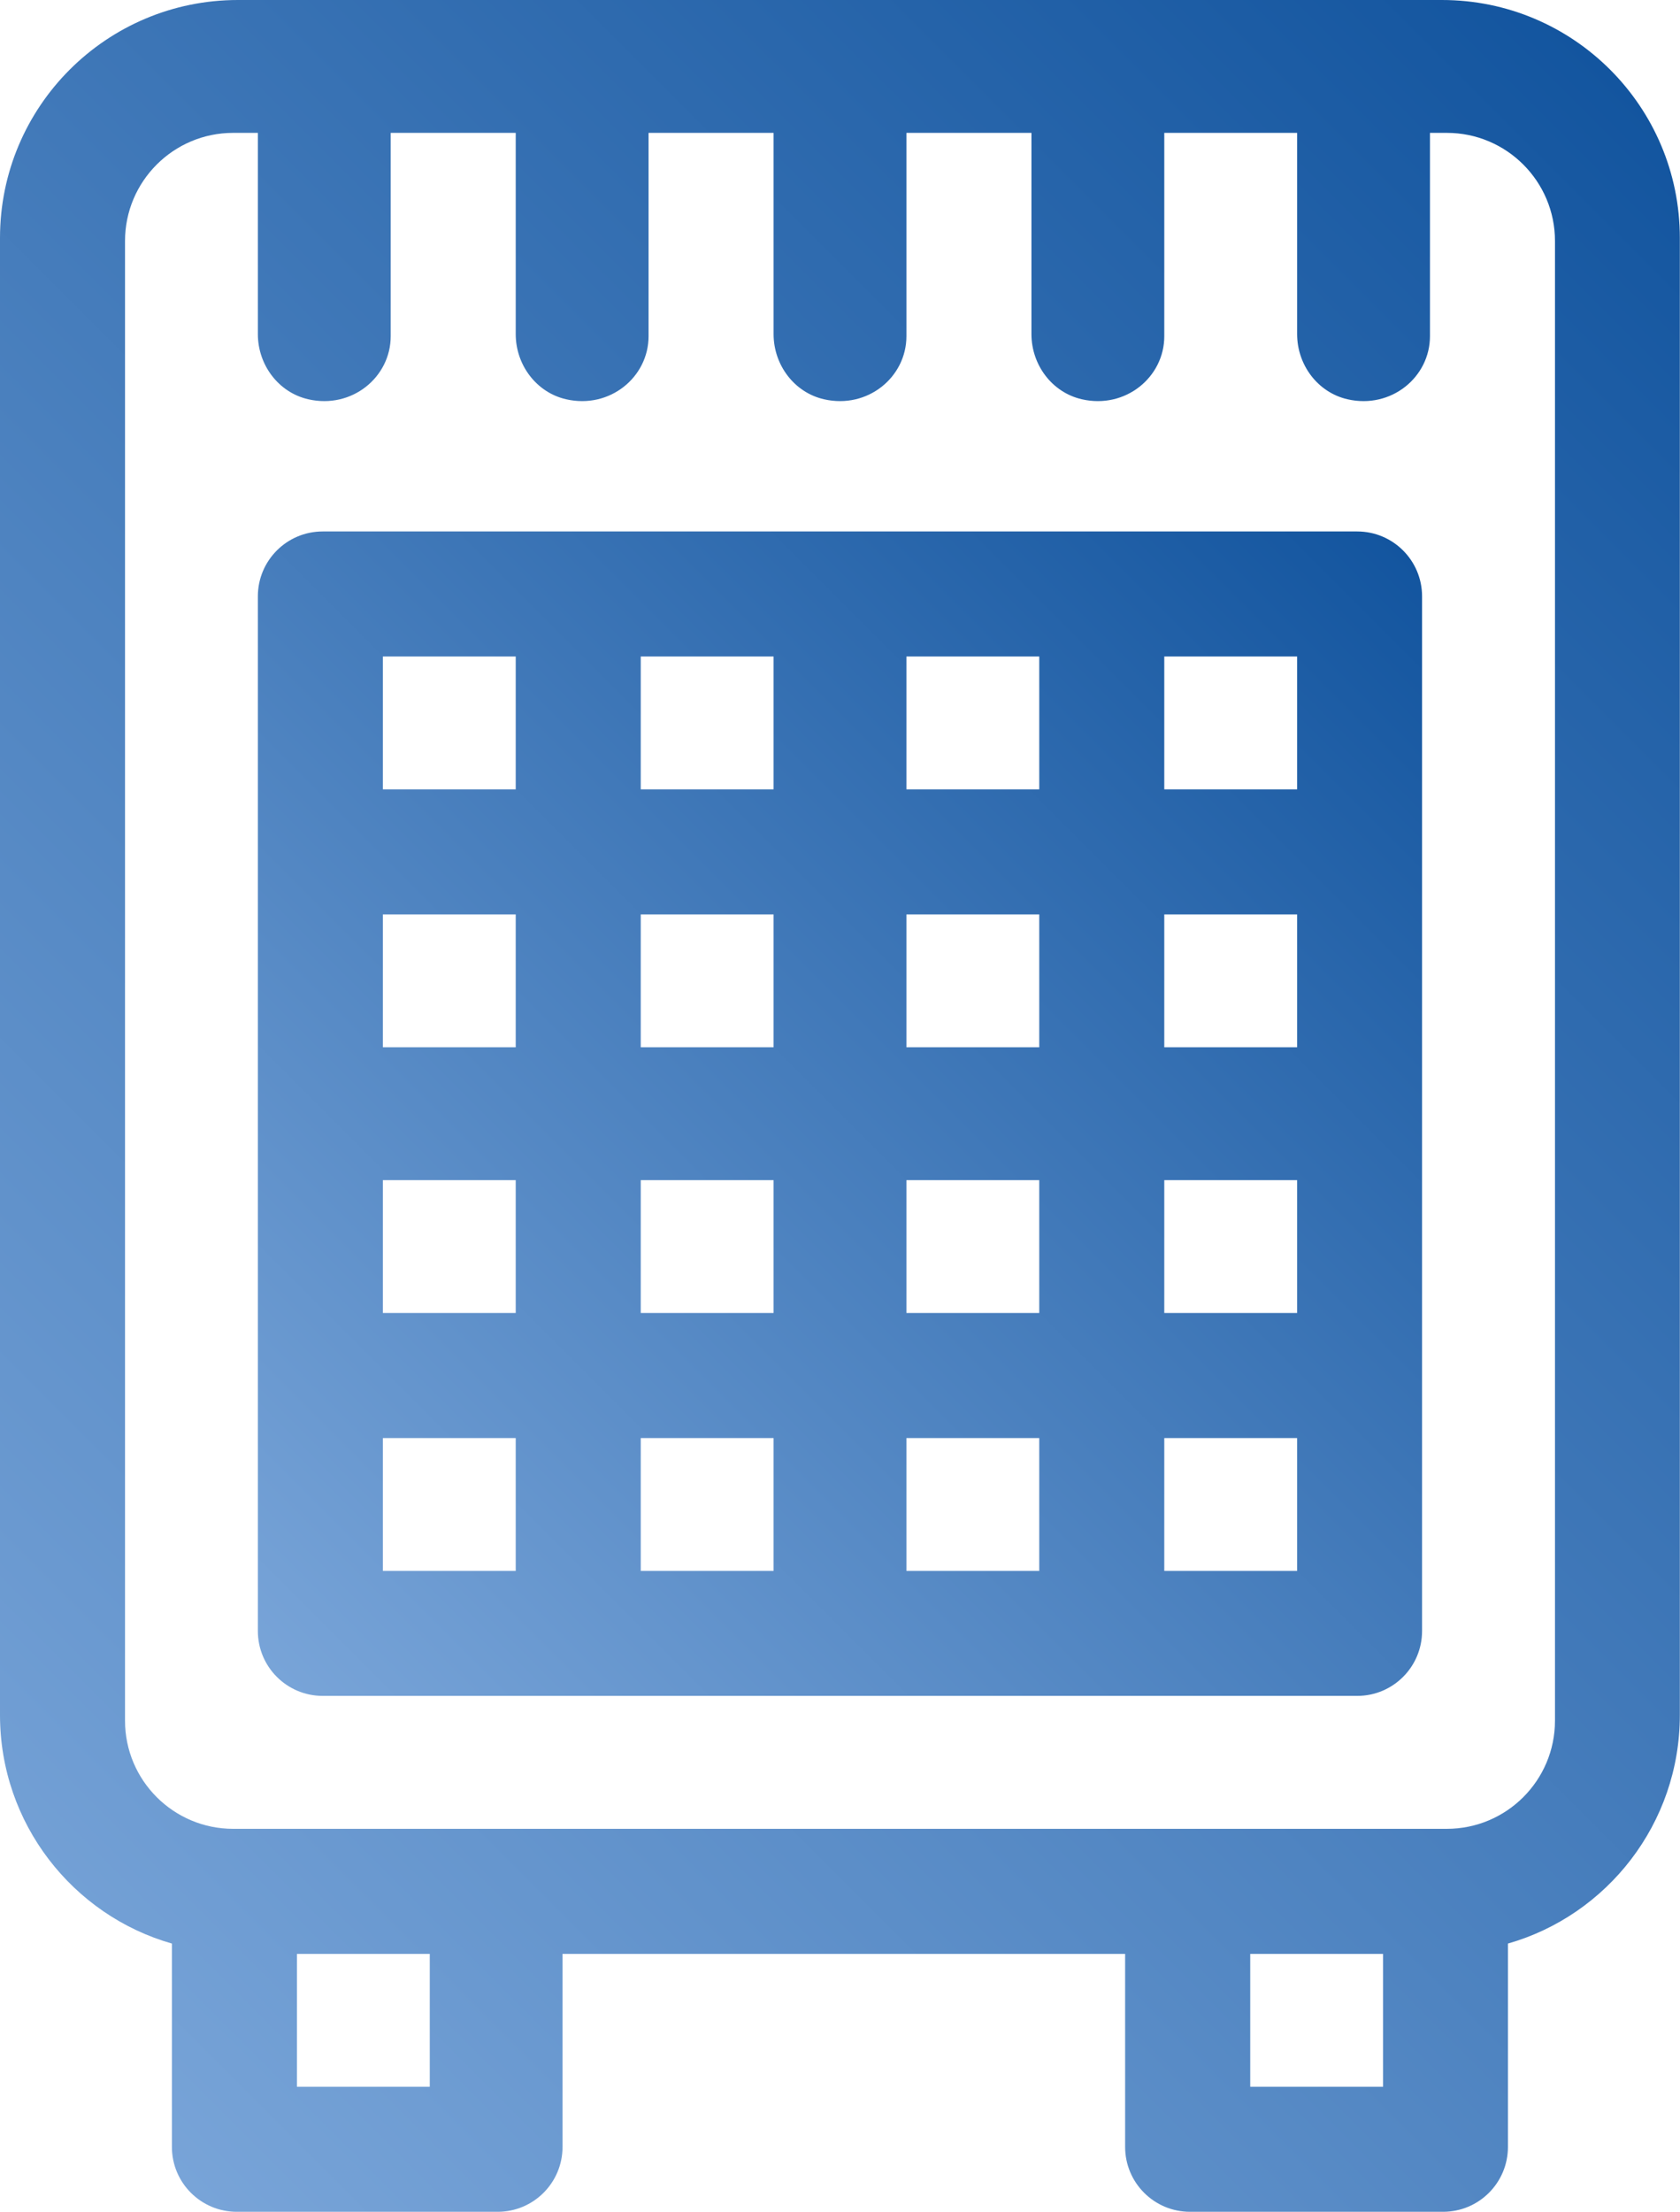
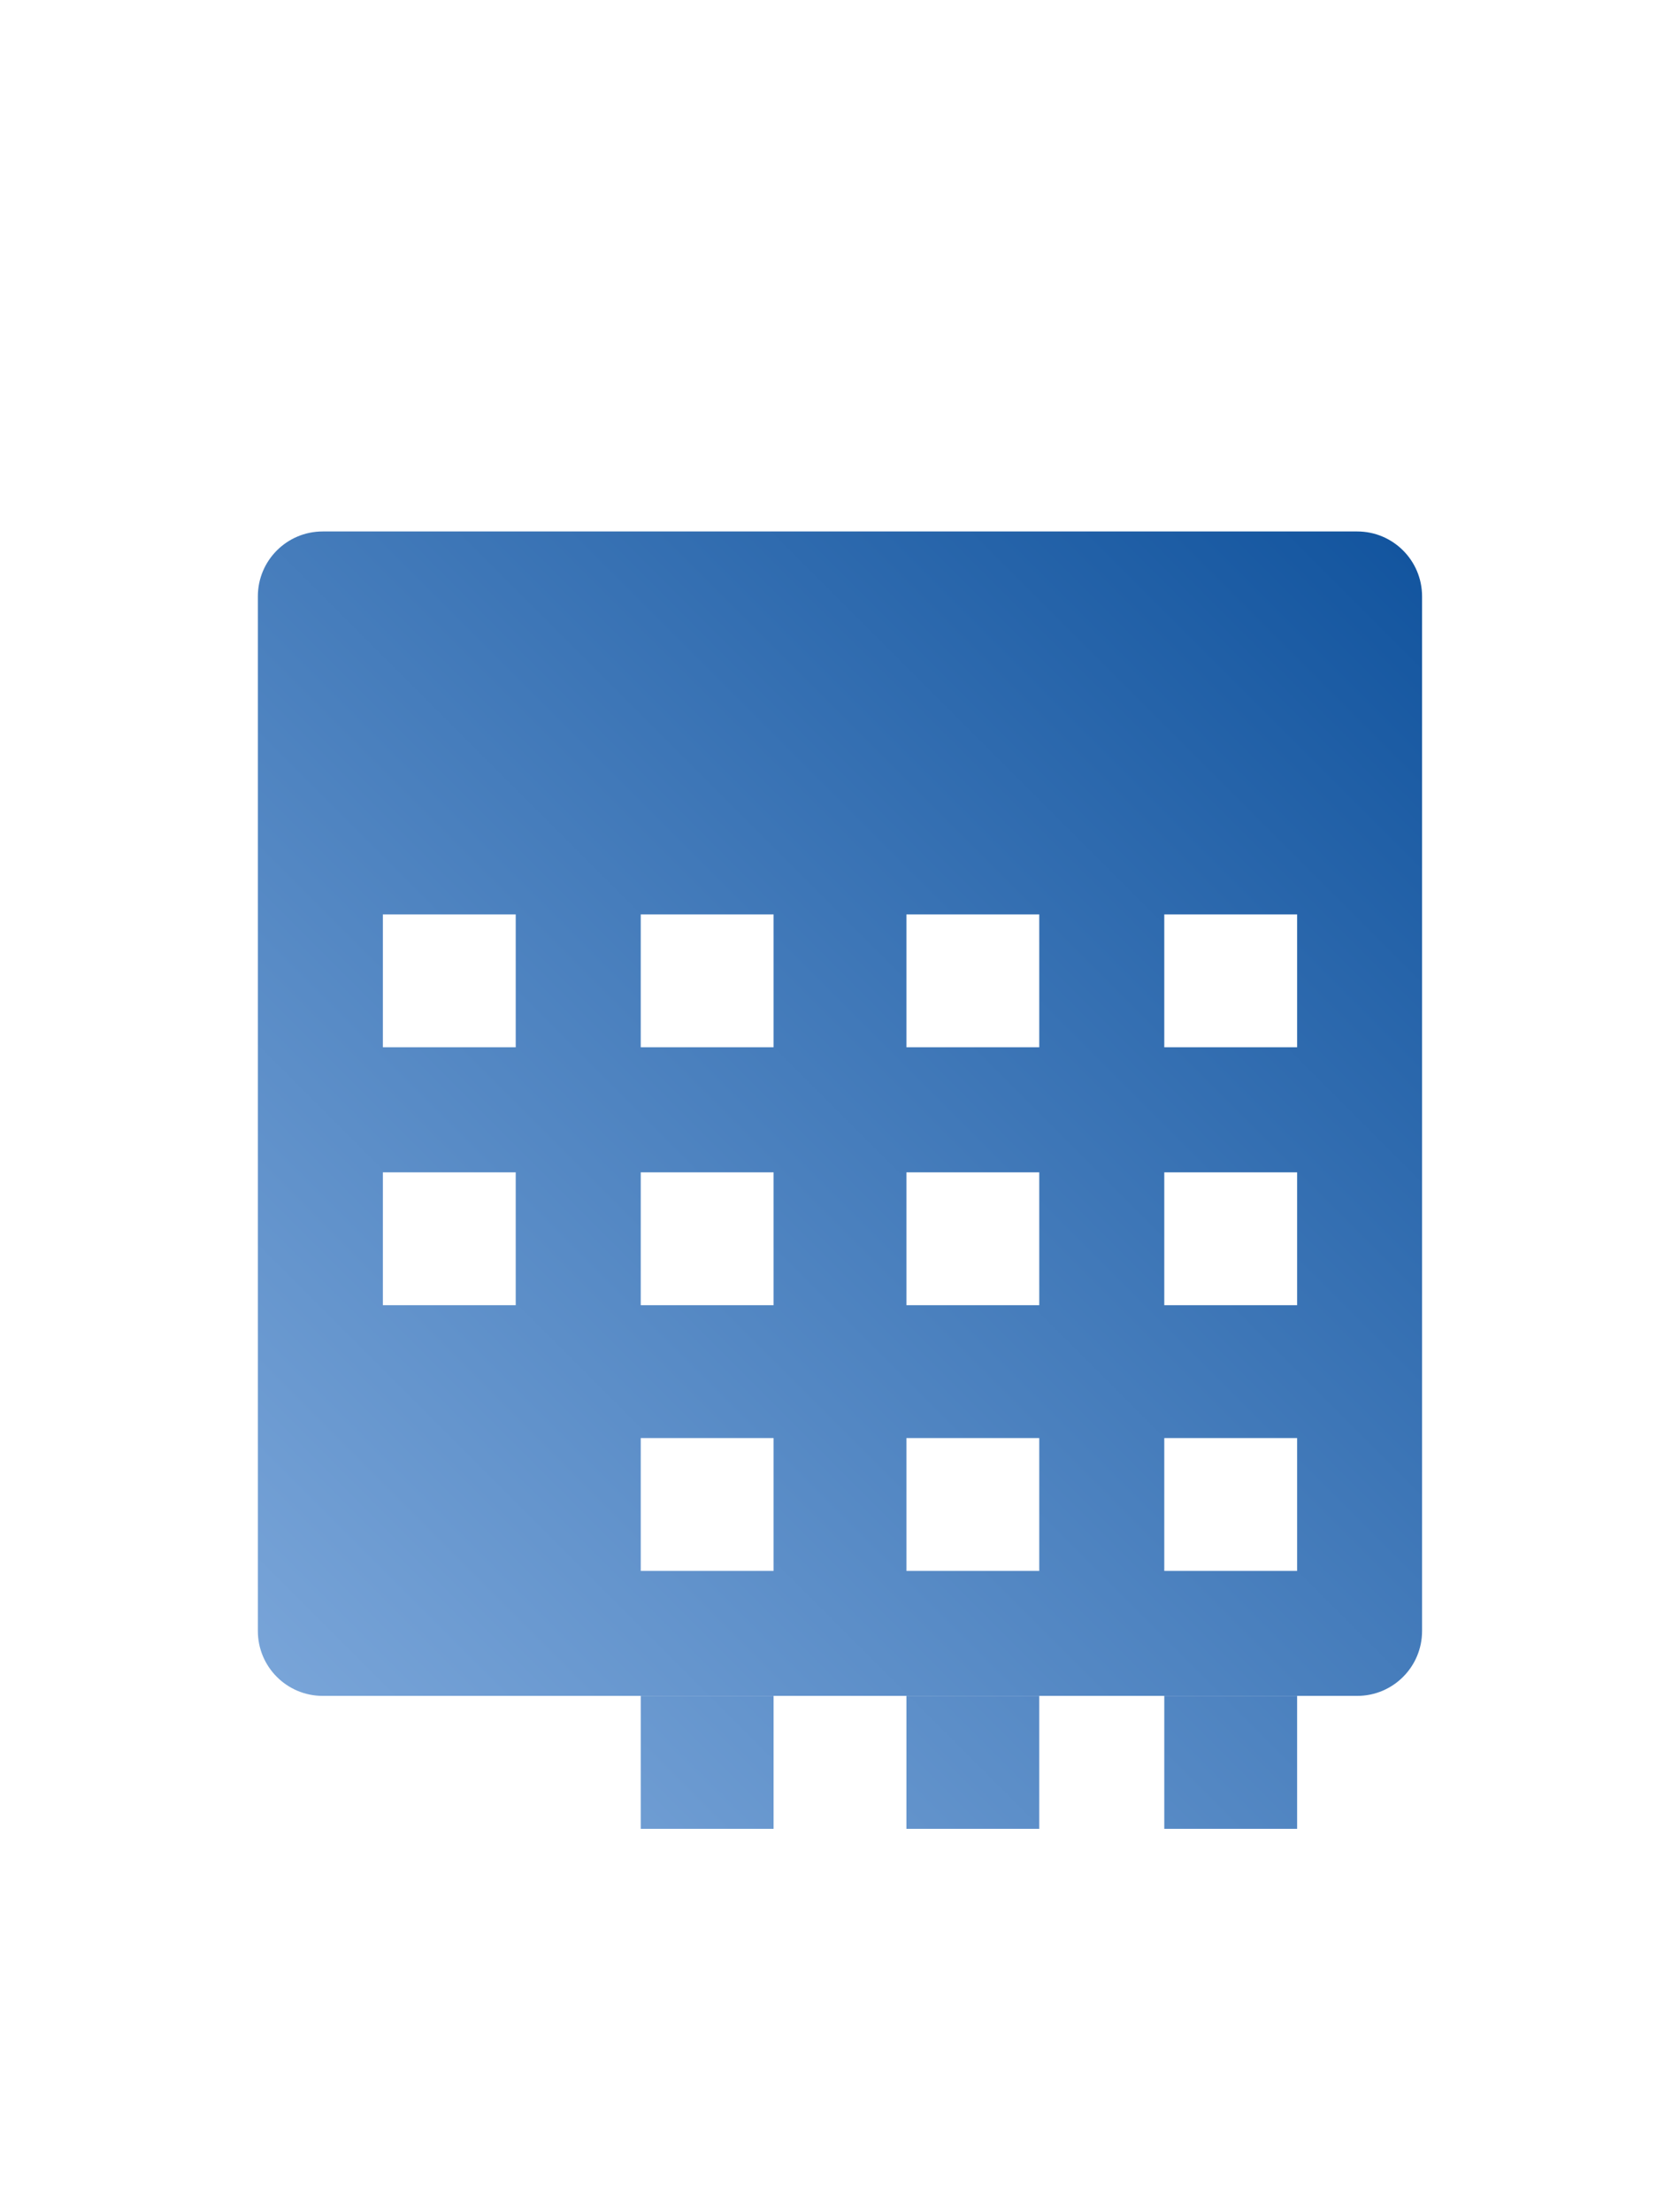
<svg xmlns="http://www.w3.org/2000/svg" xmlns:xlink="http://www.w3.org/1999/xlink" id="Ebene_2" data-name="Ebene 2" viewBox="0 0 215 283">
  <defs>
    <linearGradient id="Unbenannter_Verlauf_4" data-name="Unbenannter Verlauf 4" x1="-5.82" y1="250.31" x2="220.82" y2="23.66" gradientUnits="userSpaceOnUse">
      <stop offset="0" stop-color="#78a4d8" />
      <stop offset="1" stop-color="#13559f" />
    </linearGradient>
    <linearGradient id="Unbenannter_Verlauf_4-2" data-name="Unbenannter Verlauf 4" x1="35.43" y1="214.57" x2="179.57" y2="70.43" xlink:href="#Unbenannter_Verlauf_4" />
  </defs>
  <g id="Ebene_1-2" data-name="Ebene 1">
    <g>
-       <path d="m184.55,0H30.45C13.63,0,0,13.63,0,30.45v188.99c0,13.89,9.32,25.62,22,29.24v26.02c0,4.59,3.72,8.3,8.3,8.3h33.39c4.59,0,8.3-3.72,8.3-8.3v-24.7h72v24.7c0,4.59,3.72,8.3,8.3,8.3h32.39c4.59,0,8.3-3.72,8.3-8.3v-26.02c12.68-3.62,22-15.35,22-29.24V30.45c0-16.82-13.63-30.45-30.45-30.45ZM55,267h-17v-17h17v17Zm122,0h-17v-17h17v17Zm22-46.84c0,7.64-6.2,13.84-13.84,13.84H29.84c-7.64,0-13.84-6.2-13.84-13.84V30.84c0-7.64,6.2-13.84,13.84-13.84h3.16v25.75c0,3.93,2.63,7.47,6.46,8.34,5.58,1.27,10.54-2.84,10.54-8.07v-26.02h16v25.75c0,3.93,2.63,7.47,6.46,8.34,5.58,1.27,10.54-2.84,10.54-8.07v-26.02h16v25.75c0,3.93,2.63,7.47,6.46,8.34,5.58,1.27,10.54-2.84,10.54-8.07v-26.02h16v25.75c0,3.93,2.63,7.47,6.46,8.34,5.58,1.27,10.54-2.84,10.54-8.07v-26.02h17v25.75c0,3.93,2.63,7.47,6.46,8.34,5.58,1.27,10.54-2.84,10.54-8.07v-26.02h2.16c7.64,0,13.84,6.2,13.84,13.84v189.32Z" style="fill: url(#Unbenannter_Verlauf_4); stroke-width: 0px;" />
-       <path d="m173.7,68H41.3c-4.59,0-8.3,3.72-8.3,8.3v132.39c0,4.59,3.72,8.3,8.3,8.3h132.39c4.59,0,8.3-3.72,8.3-8.3V76.3c0-4.59-3.72-8.3-8.3-8.3Zm-107.7,133h-17v-17h17v17Zm0-33h-17v-17h17v17Zm0-34h-17v-17h17v17Zm0-33h-17v-17h17v17Zm33,100h-17v-17h17v17Zm0-33h-17v-17h17v17Zm0-34h-17v-17h17v17Zm0-33h-17v-17h17v17Zm34,100h-17v-17h17v17Zm0-33h-17v-17h17v17Zm0-34h-17v-17h17v17Zm0-33h-17v-17h17v17Zm33,100h-17v-17h17v17Zm0-33h-17v-17h17v17Zm0-34h-17v-17h17v17Zm0-33h-17v-17h17v17Z" style="fill: url(#Unbenannter_Verlauf_4-2); stroke-width: 0px;" />
+       <path d="m173.7,68H41.3c-4.59,0-8.3,3.72-8.3,8.3v132.39c0,4.59,3.72,8.3,8.3,8.3h132.39c4.59,0,8.3-3.72,8.3-8.3V76.3c0-4.59-3.72-8.3-8.3-8.3Zm-107.7,133h-17v-17h17v17Zh-17v-17h17v17Zm0-34h-17v-17h17v17Zm0-33h-17v-17h17v17Zm33,100h-17v-17h17v17Zm0-33h-17v-17h17v17Zm0-34h-17v-17h17v17Zm0-33h-17v-17h17v17Zm34,100h-17v-17h17v17Zm0-33h-17v-17h17v17Zm0-34h-17v-17h17v17Zm0-33h-17v-17h17v17Zm33,100h-17v-17h17v17Zm0-33h-17v-17h17v17Zm0-34h-17v-17h17v17Zm0-33h-17v-17h17v17Z" style="fill: url(#Unbenannter_Verlauf_4-2); stroke-width: 0px;" />
    </g>
  </g>
</svg>